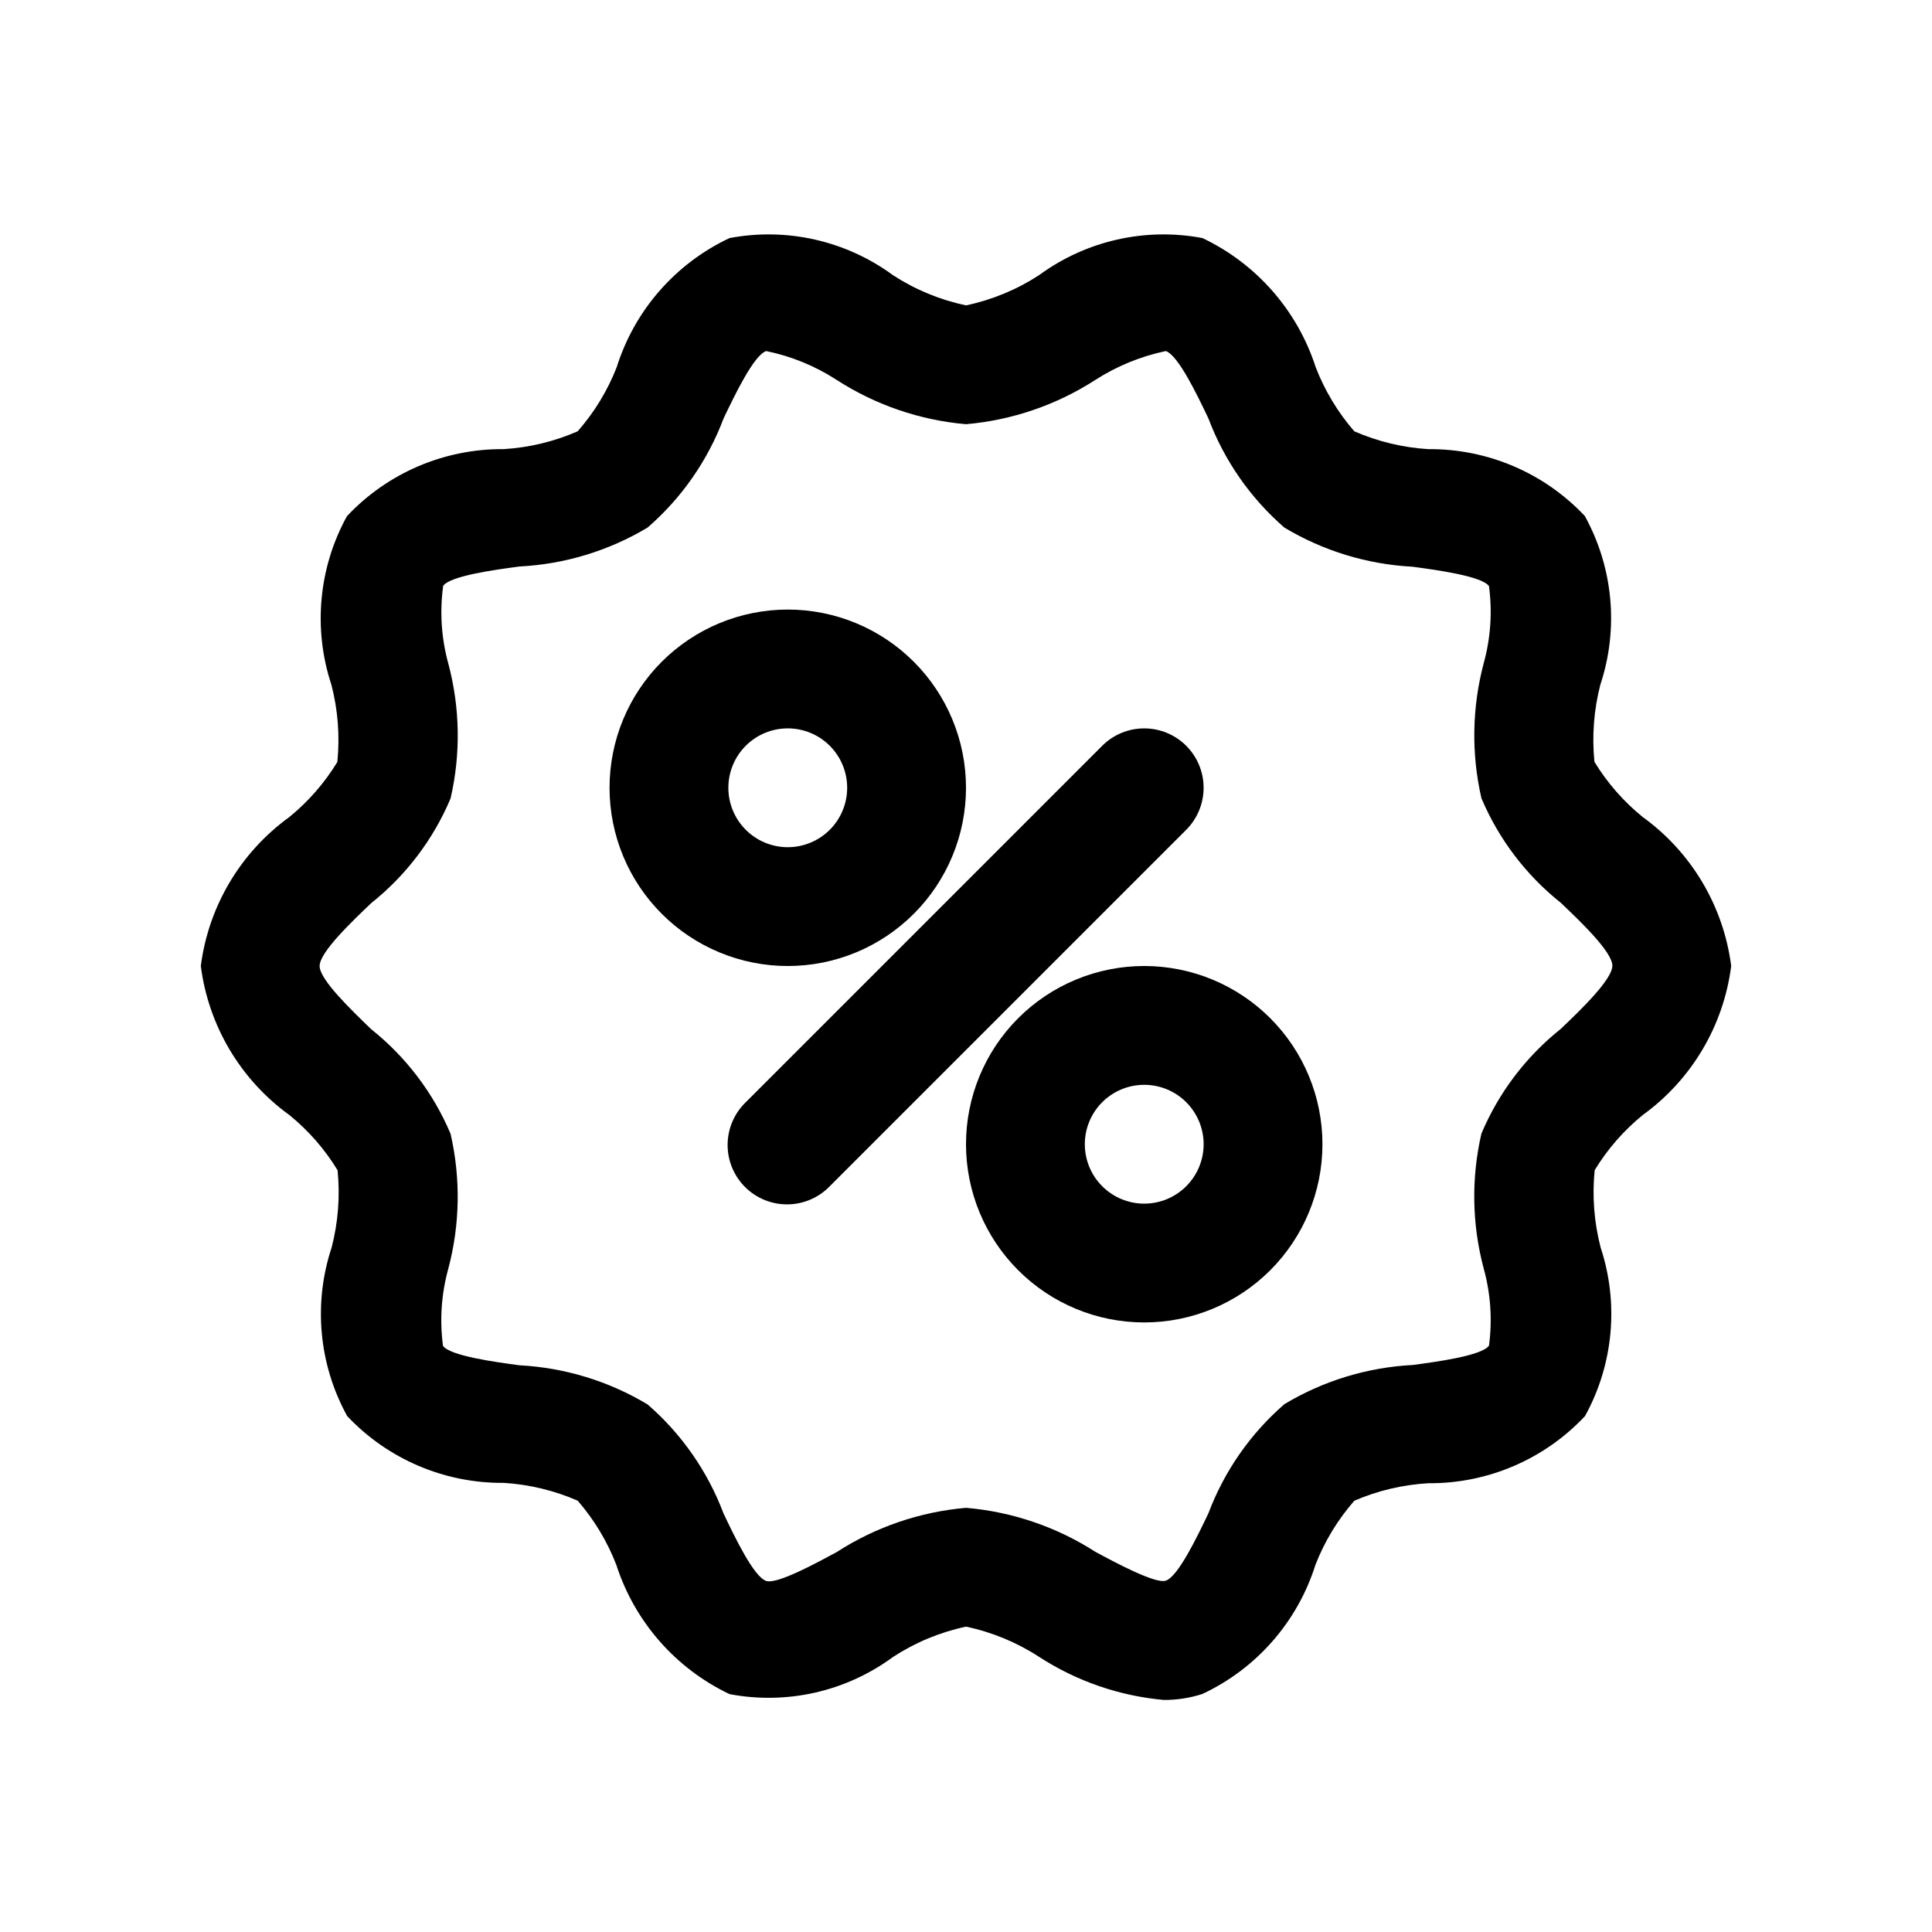
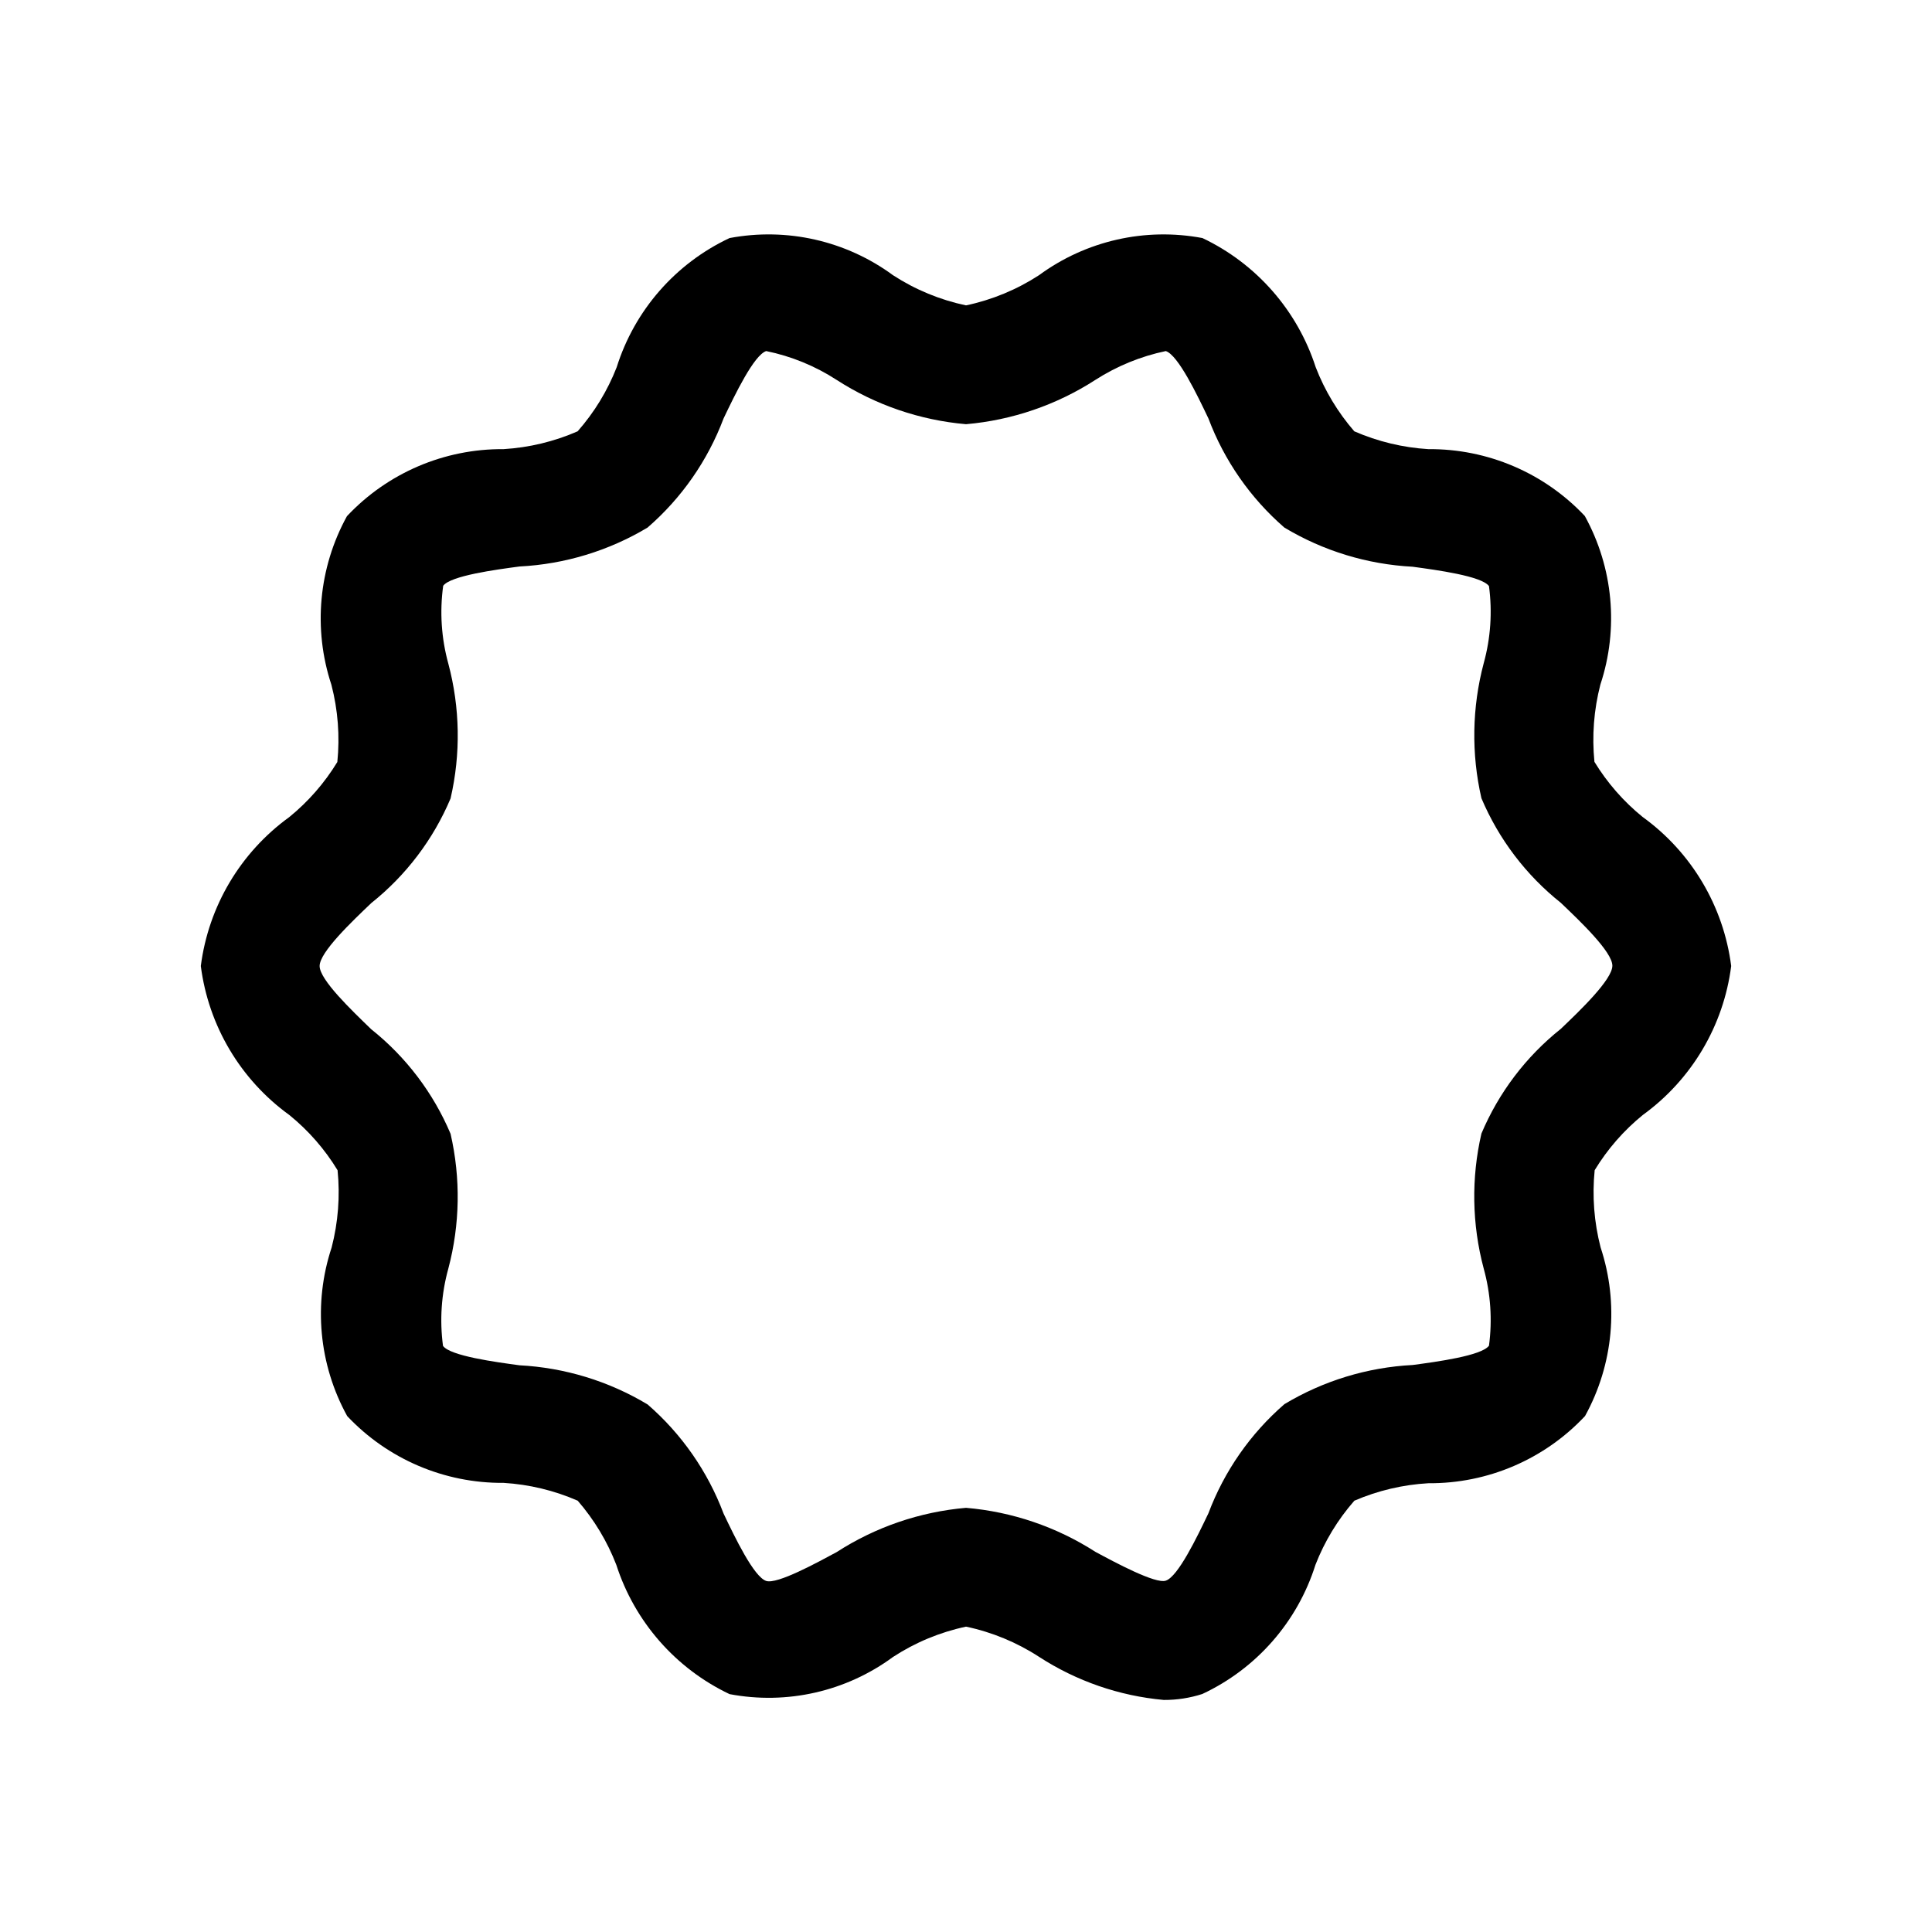
<svg xmlns="http://www.w3.org/2000/svg" fill="#000000" width="800px" height="800px" version="1.1" viewBox="144 144 512 512">
  <g>
    <path d="m579.31 360.5c-5.059-4.106-9.379-9.047-12.77-14.609-0.684-6.863-0.152-13.793 1.574-20.469 4.91-14.816 3.414-31.012-4.125-44.68-10.746-11.422-25.773-17.84-41.453-17.715-6.769-0.414-13.414-2.012-19.633-4.723-4.367-5.035-7.832-10.785-10.234-17.004-4.867-15.047-15.723-27.422-30.008-34.211-15.176-2.863-30.863 0.699-43.312 9.84-5.902 3.836-12.461 6.547-19.348 8-6.891-1.453-13.449-4.164-19.352-8-12.445-9.145-28.133-12.707-43.312-9.84-14.324 6.727-25.172 19.145-29.914 34.242-2.43 6.219-5.93 11.961-10.344 16.973-6.215 2.715-12.859 4.312-19.633 4.723-15.703-0.125-30.75 6.312-41.5 17.762-7.527 13.672-9.023 29.863-4.125 44.68 1.734 6.676 2.266 13.605 1.574 20.469-3.391 5.566-7.707 10.516-12.77 14.625-12.91 9.355-21.383 23.625-23.41 39.441 2.027 15.844 10.527 30.145 23.477 39.5 5.062 4.109 9.379 9.055 12.766 14.625 0.688 6.863 0.152 13.793-1.574 20.469-4.906 14.816-3.414 31.012 4.125 44.684 10.75 11.41 25.773 17.824 41.453 17.695 6.773 0.414 13.418 2.012 19.633 4.723 4.367 5.035 7.832 10.789 10.234 17.004 4.856 15.066 15.715 27.461 30.008 34.258 15.18 2.883 30.871-0.68 43.312-9.84 5.898-3.852 12.461-6.578 19.352-8.043 6.887 1.449 13.445 4.16 19.348 7.996 9.926 6.441 21.277 10.367 33.062 11.43 3.461 0.02 6.906-0.512 10.203-1.574 14.352-6.707 25.234-19.129 29.992-34.242 2.422-6.223 5.91-11.969 10.312-16.988 6.223-2.68 12.867-4.246 19.633-4.629 15.711 0.117 30.758-6.34 41.5-17.809 7.531-13.672 9.023-29.859 4.125-44.68-1.73-6.676-2.266-13.605-1.574-20.469 3.387-5.574 7.707-10.527 12.77-14.641 12.918-9.359 21.391-23.645 23.41-39.469-2.027-15.848-10.523-30.148-23.473-39.504zm-21.68 56.16c-9.219 7.344-16.453 16.883-21.035 27.742-2.727 11.785-2.519 24.062 0.598 35.754 1.844 6.656 2.32 13.621 1.402 20.465-1.938 2.66-13.84 4.266-20.23 5.117-12.004 0.621-23.672 4.184-33.977 10.375-9.012 7.812-15.934 17.746-20.137 28.906-3.008 6.297-8.047 16.801-11.305 17.871-2.707 0.945-13.508-4.863-18.656-7.637-10.309-6.625-22.082-10.629-34.289-11.664-12.219 1.059-23.992 5.09-34.293 11.742-5.148 2.769-15.742 8.582-18.656 7.637-3.273-1.07-8.312-11.586-11.305-17.871-4.203-11.156-11.117-21.09-20.121-28.902-10.305-6.191-21.969-9.754-33.973-10.379-6.391-0.867-18.309-2.473-20.246-5.133l-0.004 0.004c-0.918-6.848-0.441-13.812 1.402-20.469 3.106-11.691 3.309-23.965 0.598-35.754-4.59-10.848-11.82-20.375-21.035-27.711-5.098-4.945-13.664-13.082-13.664-16.75s8.566-11.793 13.664-16.656v-0.004c9.223-7.344 16.453-16.879 21.035-27.738 2.727-11.789 2.523-24.066-0.598-35.758-1.844-6.703-2.305-13.719-1.355-20.605 1.938-2.66 13.84-4.266 20.23-5.117h0.004c11.98-0.609 23.633-4.152 33.926-10.312 9.016-7.812 15.934-17.746 20.137-28.906 3.008-6.297 8.047-16.801 11.305-17.871 6.641 1.359 12.969 3.949 18.656 7.637 10.301 6.652 22.074 10.684 34.293 11.746 12.215-1.062 23.988-5.094 34.289-11.746 5.703-3.66 12.023-6.25 18.656-7.637 3.273 1.07 8.312 11.586 11.305 17.871 4.203 11.156 11.117 21.09 20.121 28.906 10.305 6.188 21.973 9.75 33.977 10.375 6.391 0.867 18.309 2.473 20.246 5.133 0.918 6.848 0.441 13.809-1.402 20.465-3.102 11.695-3.309 23.965-0.598 35.758 4.59 10.844 11.82 20.371 21.035 27.707 5.102 4.863 13.664 13.004 13.664 16.672 0 3.672-8.562 11.871-13.664 16.738z" />
-     <path d="m458.36 341.64c-2.953-2.953-6.957-4.609-11.133-4.609s-8.18 1.656-11.129 4.609l-94.465 94.465c-3.039 2.934-4.769 6.965-4.809 11.188-0.035 4.223 1.625 8.281 4.613 11.27 2.984 2.984 7.047 4.644 11.27 4.609 4.223-0.035 8.254-1.77 11.188-4.805l94.465-94.465c2.949-2.953 4.609-6.957 4.609-11.133s-1.66-8.18-4.609-11.129z" />
-     <path d="m400 352.77c0-12.527-4.977-24.539-13.836-33.398-8.855-8.855-20.871-13.832-33.398-13.832s-24.539 4.977-33.398 13.832c-8.855 8.859-13.832 20.871-13.832 33.398s4.977 24.543 13.832 33.398c8.859 8.859 20.871 13.836 33.398 13.836s24.543-4.977 33.398-13.836c8.859-8.855 13.836-20.871 13.836-33.398zm-62.977 0c0-4.176 1.656-8.18 4.609-11.133 2.953-2.953 6.957-4.609 11.133-4.609s8.18 1.656 11.133 4.609c2.953 2.953 4.613 6.957 4.613 11.133s-1.66 8.18-4.613 11.133c-2.953 2.953-6.957 4.613-11.133 4.613s-8.18-1.66-11.133-4.613c-2.953-2.953-4.609-6.957-4.609-11.133z" />
-     <path d="m447.23 400c-12.527 0-24.539 4.977-33.398 13.832-8.855 8.859-13.832 20.871-13.832 33.398 0 12.527 4.977 24.539 13.832 33.398 8.859 8.859 20.871 13.832 33.398 13.832 12.527 0 24.539-4.973 33.398-13.832s13.832-20.871 13.832-33.398c0-12.527-4.973-24.539-13.832-33.398-8.859-8.855-20.871-13.832-33.398-13.832zm0 62.977c-4.176 0-8.18-1.66-11.133-4.613s-4.609-6.957-4.609-11.133 1.656-8.18 4.609-11.133 6.957-4.609 11.133-4.609 8.18 1.656 11.133 4.609 4.613 6.957 4.613 11.133-1.66 8.18-4.613 11.133-6.957 4.613-11.133 4.613z" />
  </g>
</svg>